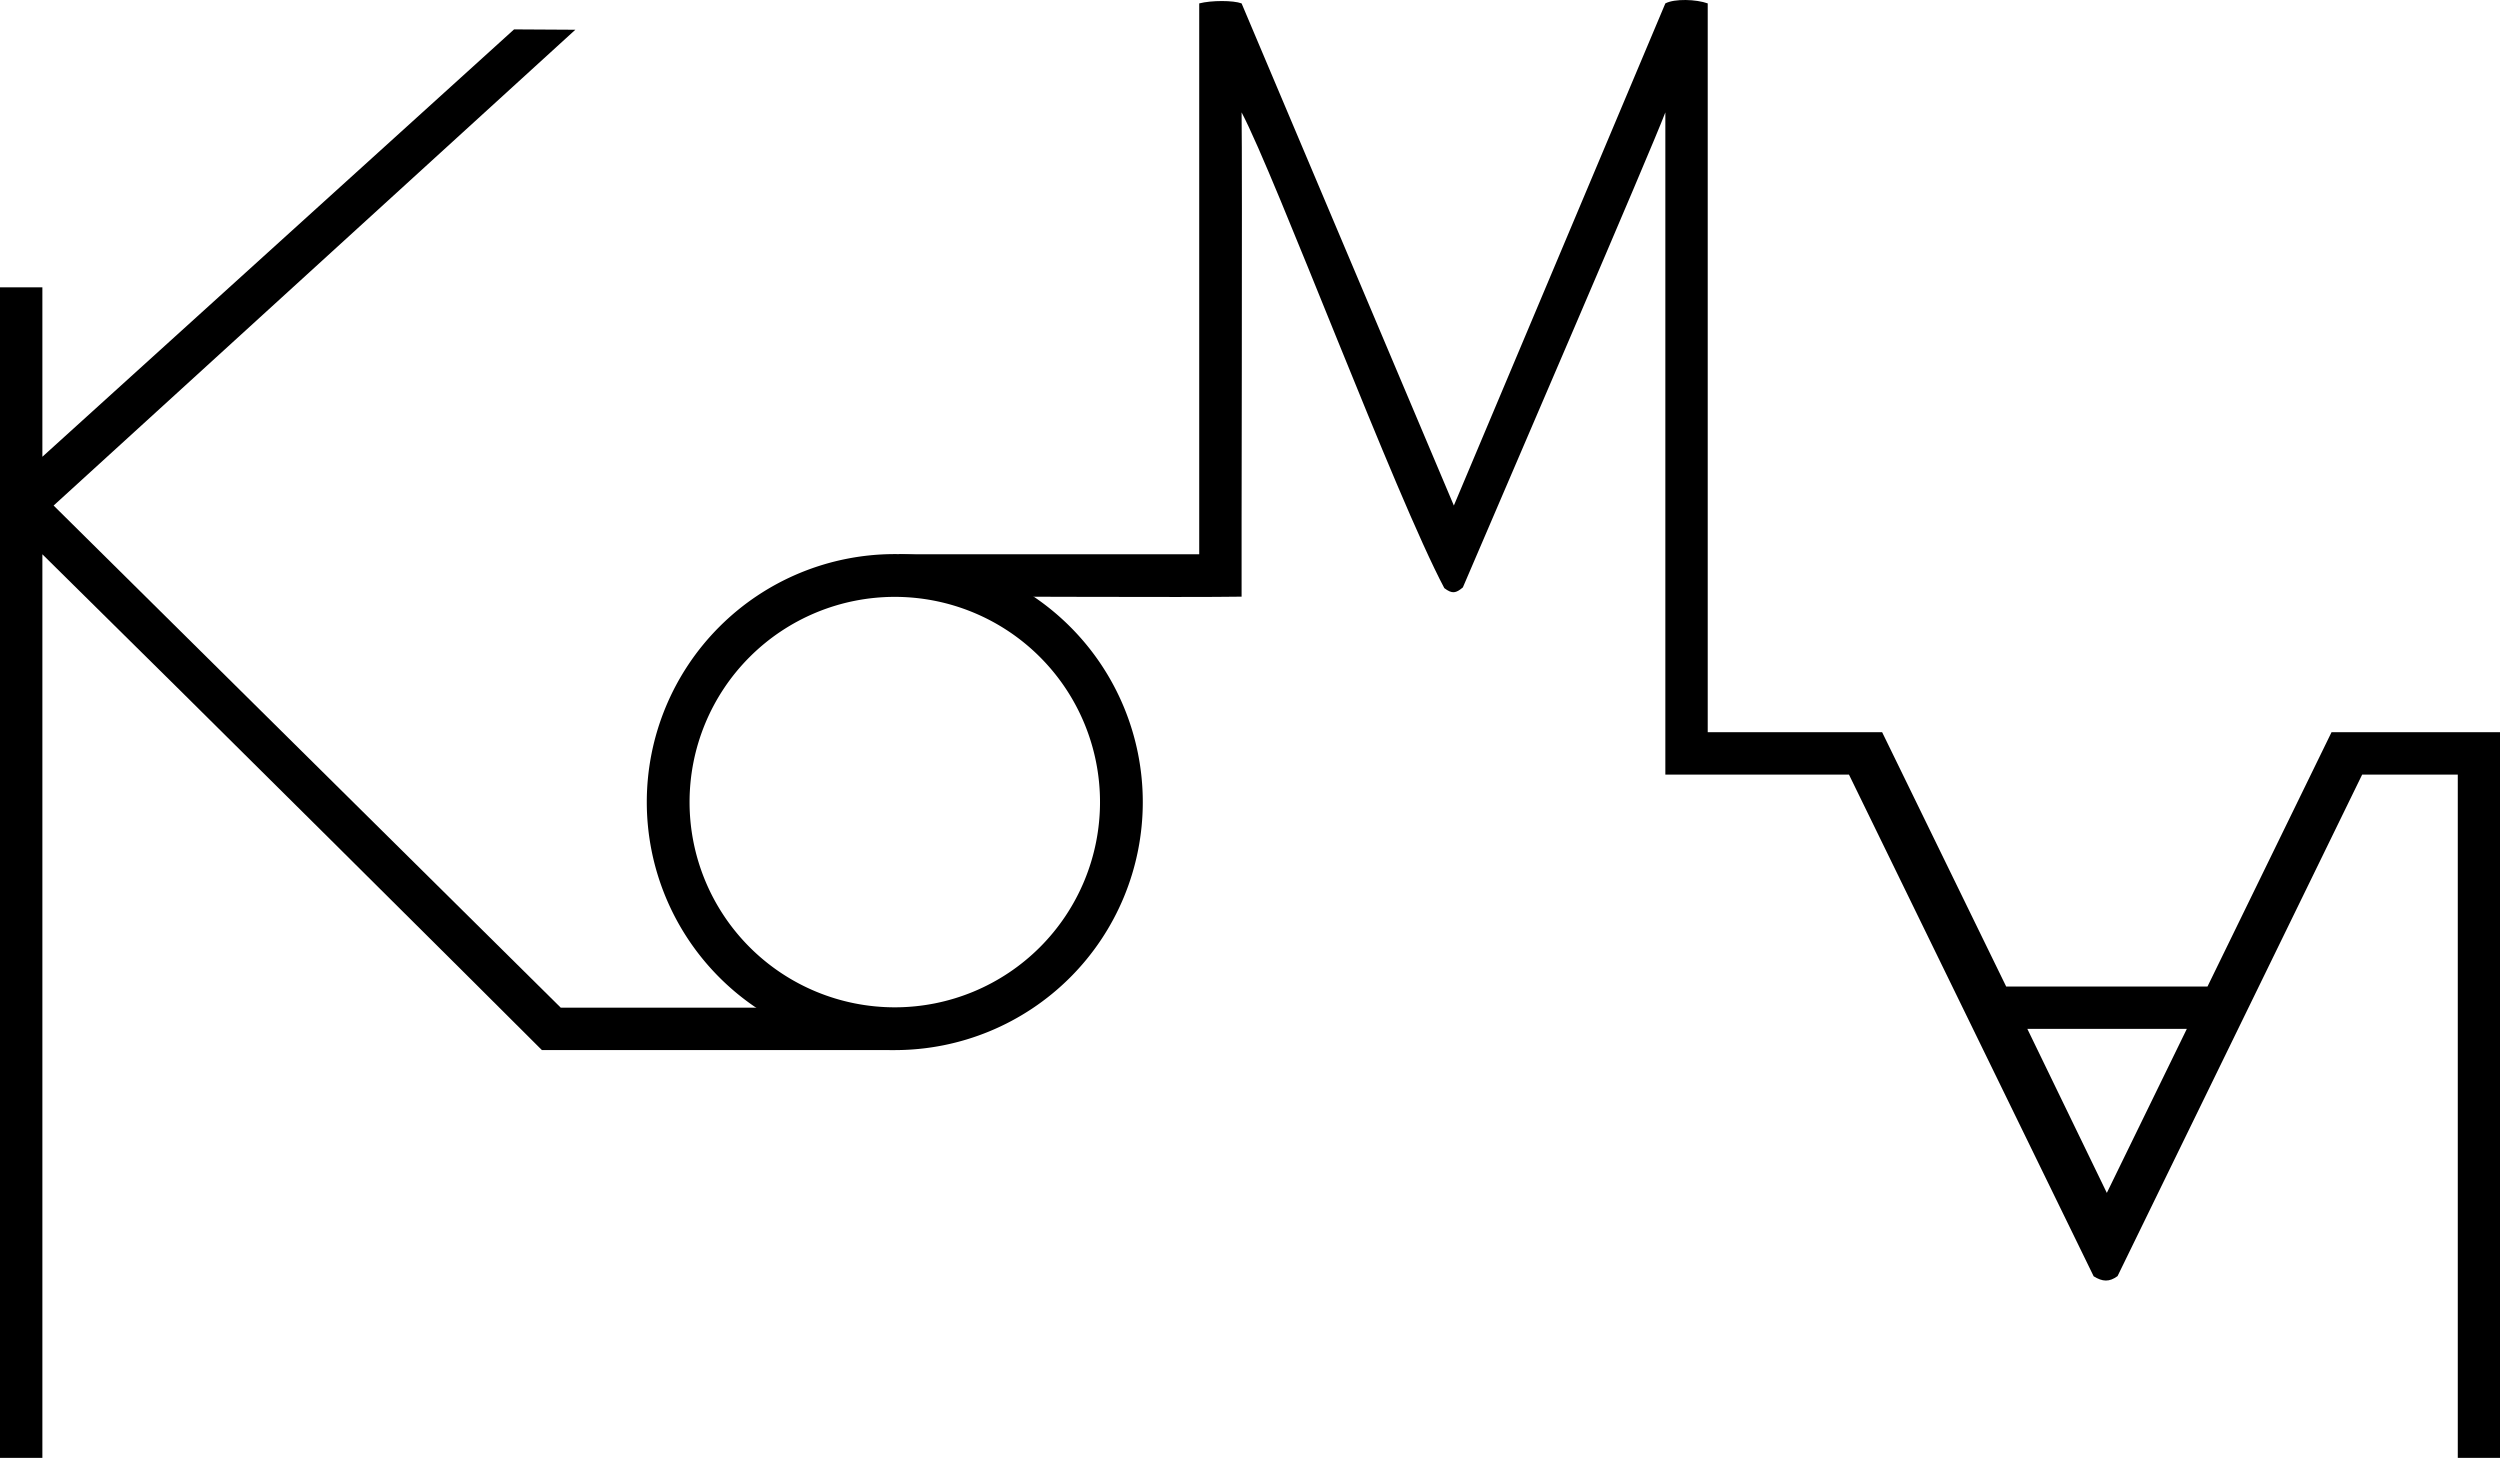
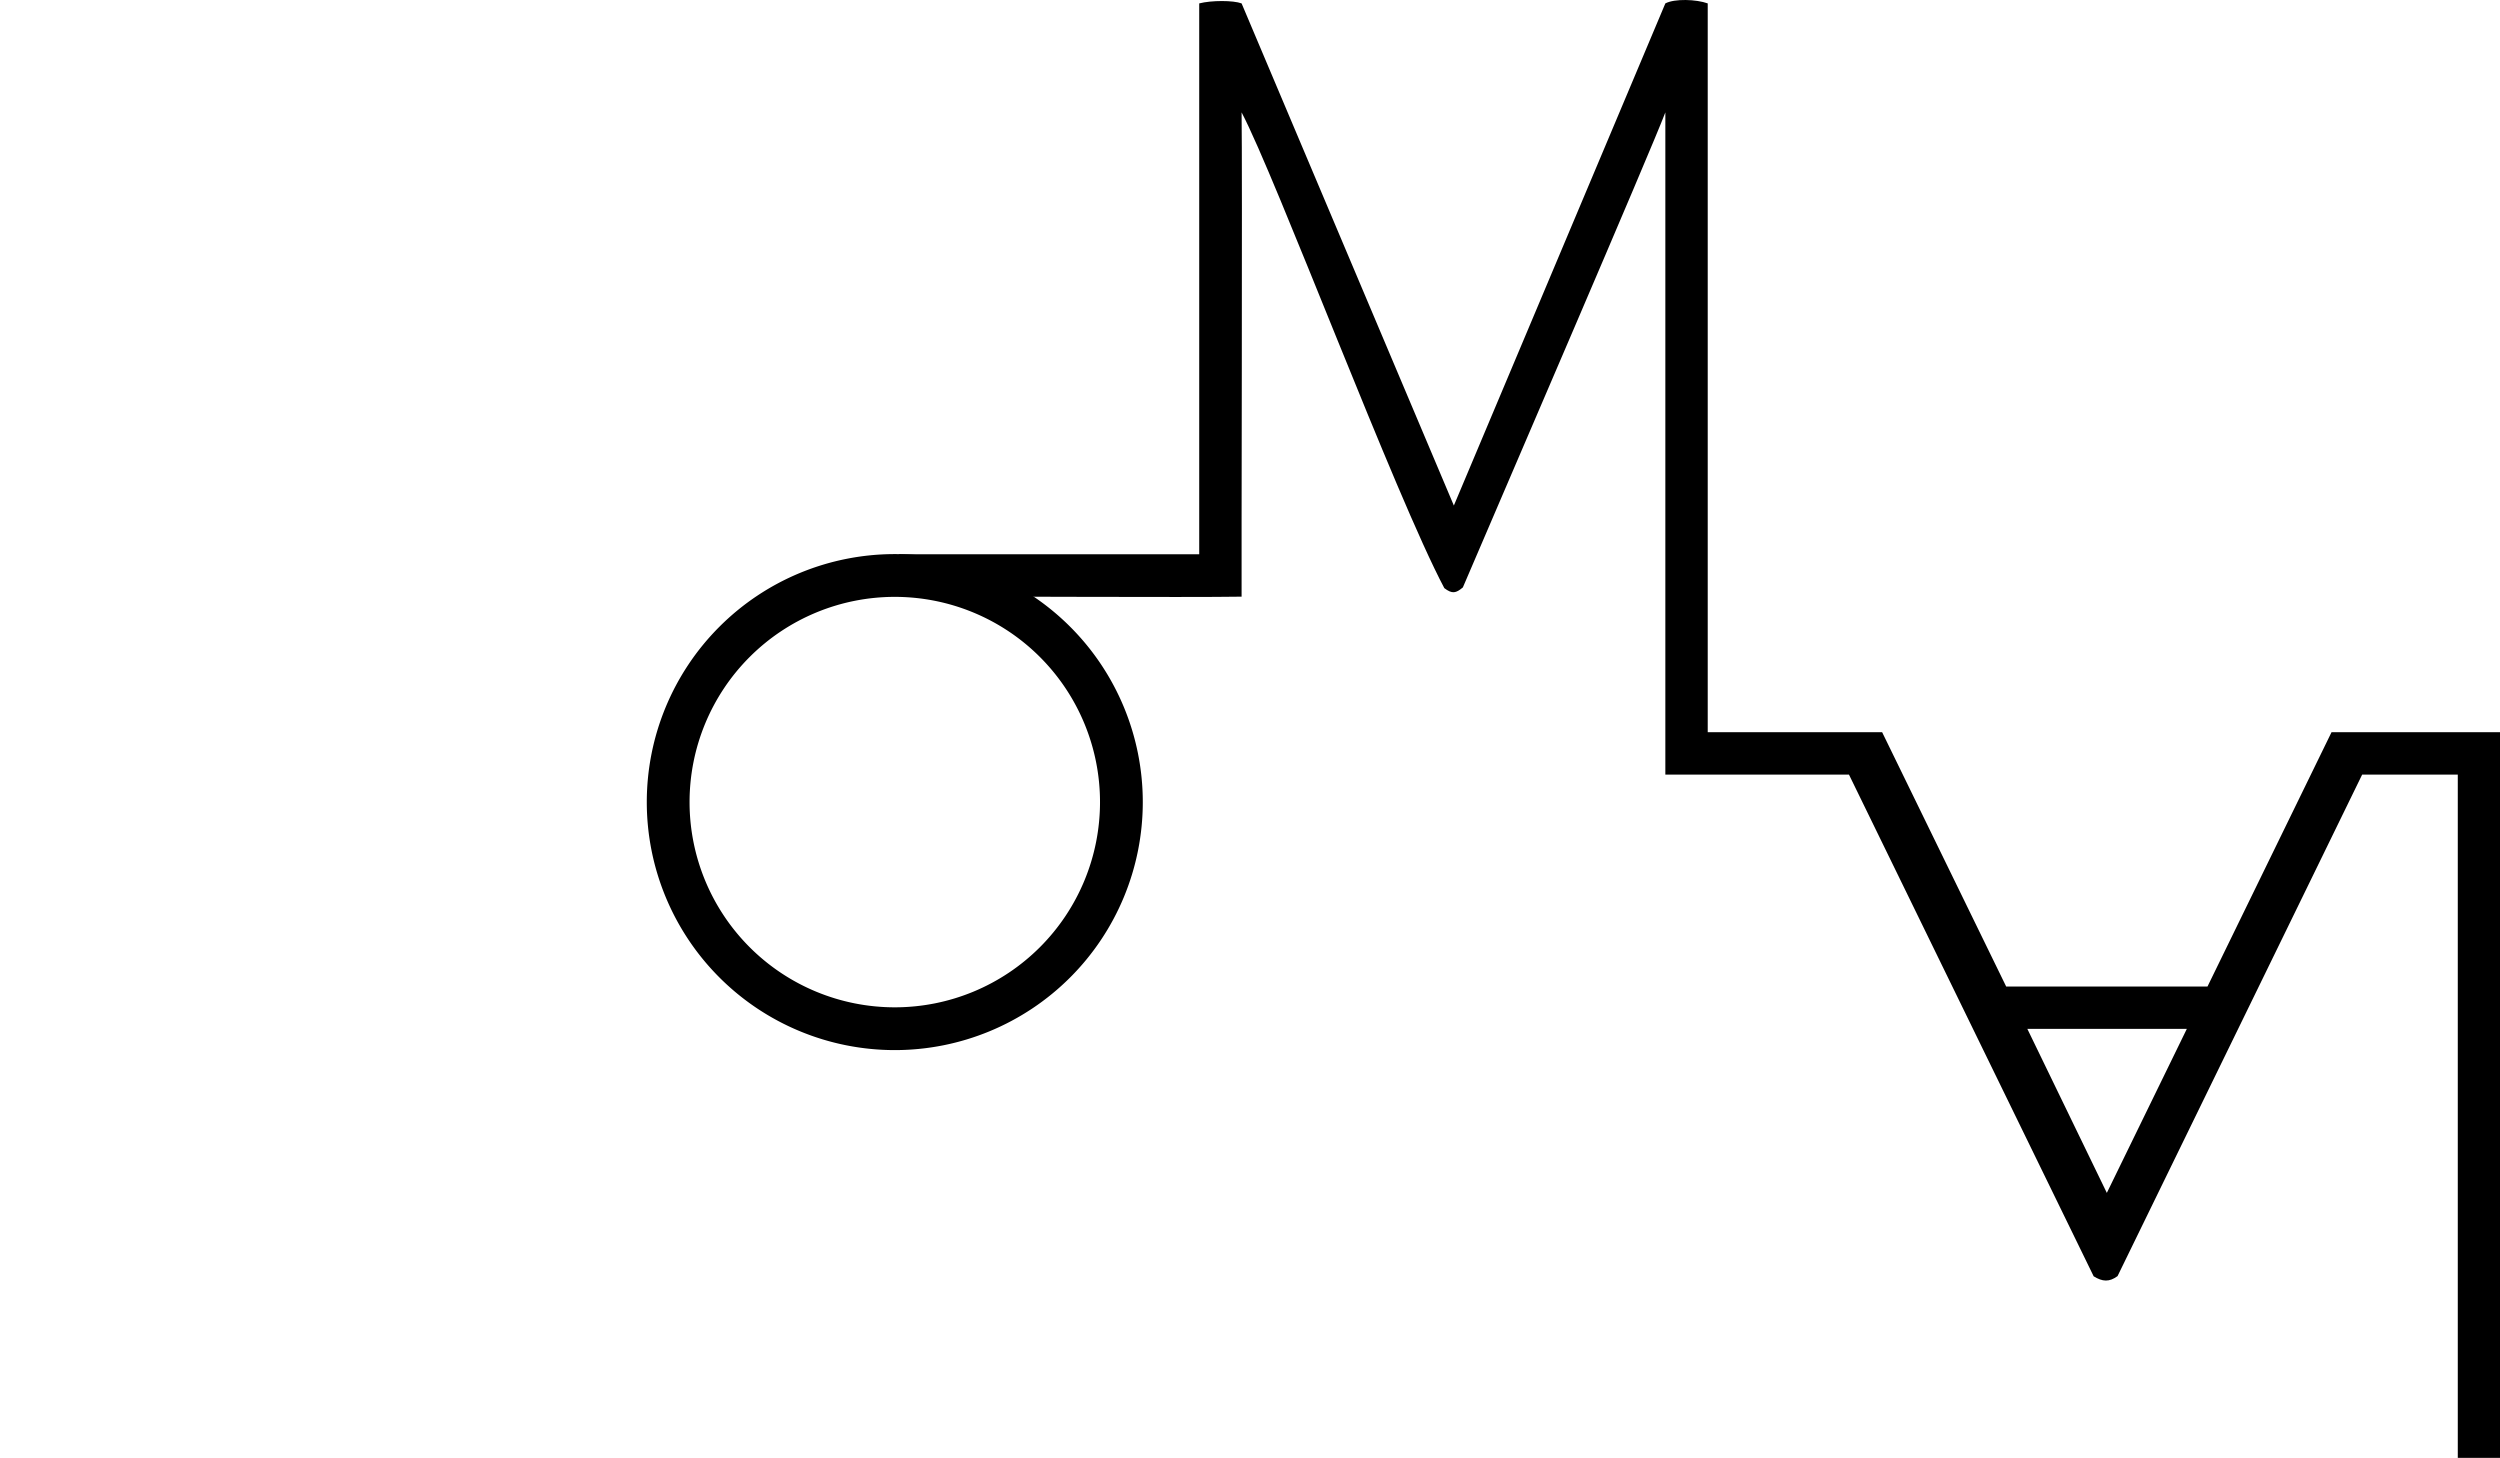
<svg xmlns="http://www.w3.org/2000/svg" version="1.0" height="344.037" width="589.967" id="svg2457">
  <defs id="defs2460" />
-   <path id="path2468" d="M 135.772,7.019 L 12.653,119.303 L 132.338,237.803 L 201.11,237.803 L 211.333,247.803 L 127.875,247.803 C 115.193,235.113 47.501,167.736 10,130.803 L 10,344.037 L 0,344.037 L 0,67.803 L 10,67.803 L 10,107.79 L 121.312,6.934" style="fill:#000000" />
  <g transform="translate(-2,-13.197)" id="layer1">
    <path transform="matrix(1.043,0,0,1.043,-10.803,-6.119)" d="M 266,200 A 51.273,51.273 0 0 1 214.727,251.273 51.273,51.273 0 0 1 163.455,200 51.273,51.273 0 0 1 214.727,148.727 51.273,51.273 0 0 1 266,200 Z" id="path2388" style="opacity:1;fill:none;fill-opacity:1;stroke:#000000;stroke-width:9.678;stroke-linejoin:miter;stroke-miterlimit:3.5;stroke-dasharray:none;stroke-dashoffset:0;stroke-opacity:1" />
  </g>
  <path id="path2390" d="M 212.117,130.803 C 228.938,130.803 266.587,130.803 283,130.803 L 283,0.803 C 285.876,0.059 291.054,0.065 293,0.803 L 343.091,119.303 L 393,0.803 C 395.197,-0.359 400.292,-0.172 403,0.803 L 403,172.797 L 444.162,172.797 L 473.429,232.803 L 520.941,232.803 L 550.208,172.797 L 589.967,172.797 L 589.967,344.037 L 580.005,344.037 L 580.005,182.79 L 557.44,182.79 L 499.714,301.146 C 497.753,302.58 496.18,302.487 494.078,301.191 L 436.33,182.79 L 393,182.79 L 393,26.52 C 389.535,35.684 354.792,116.2 345.216,138.621 C 343.572,140.008 342.702,140.2 340.841,138.792 C 329.262,116.967 301.076,41.816 293,26.52 C 293.198,39.023 292.936,137.259 293,140.803 C 279.945,141.013 231.638,140.718 220.896,140.803 M 516.063,242.803 L 478.427,242.803 L 497.185,281.509" style="fill:#000000" />
</svg>